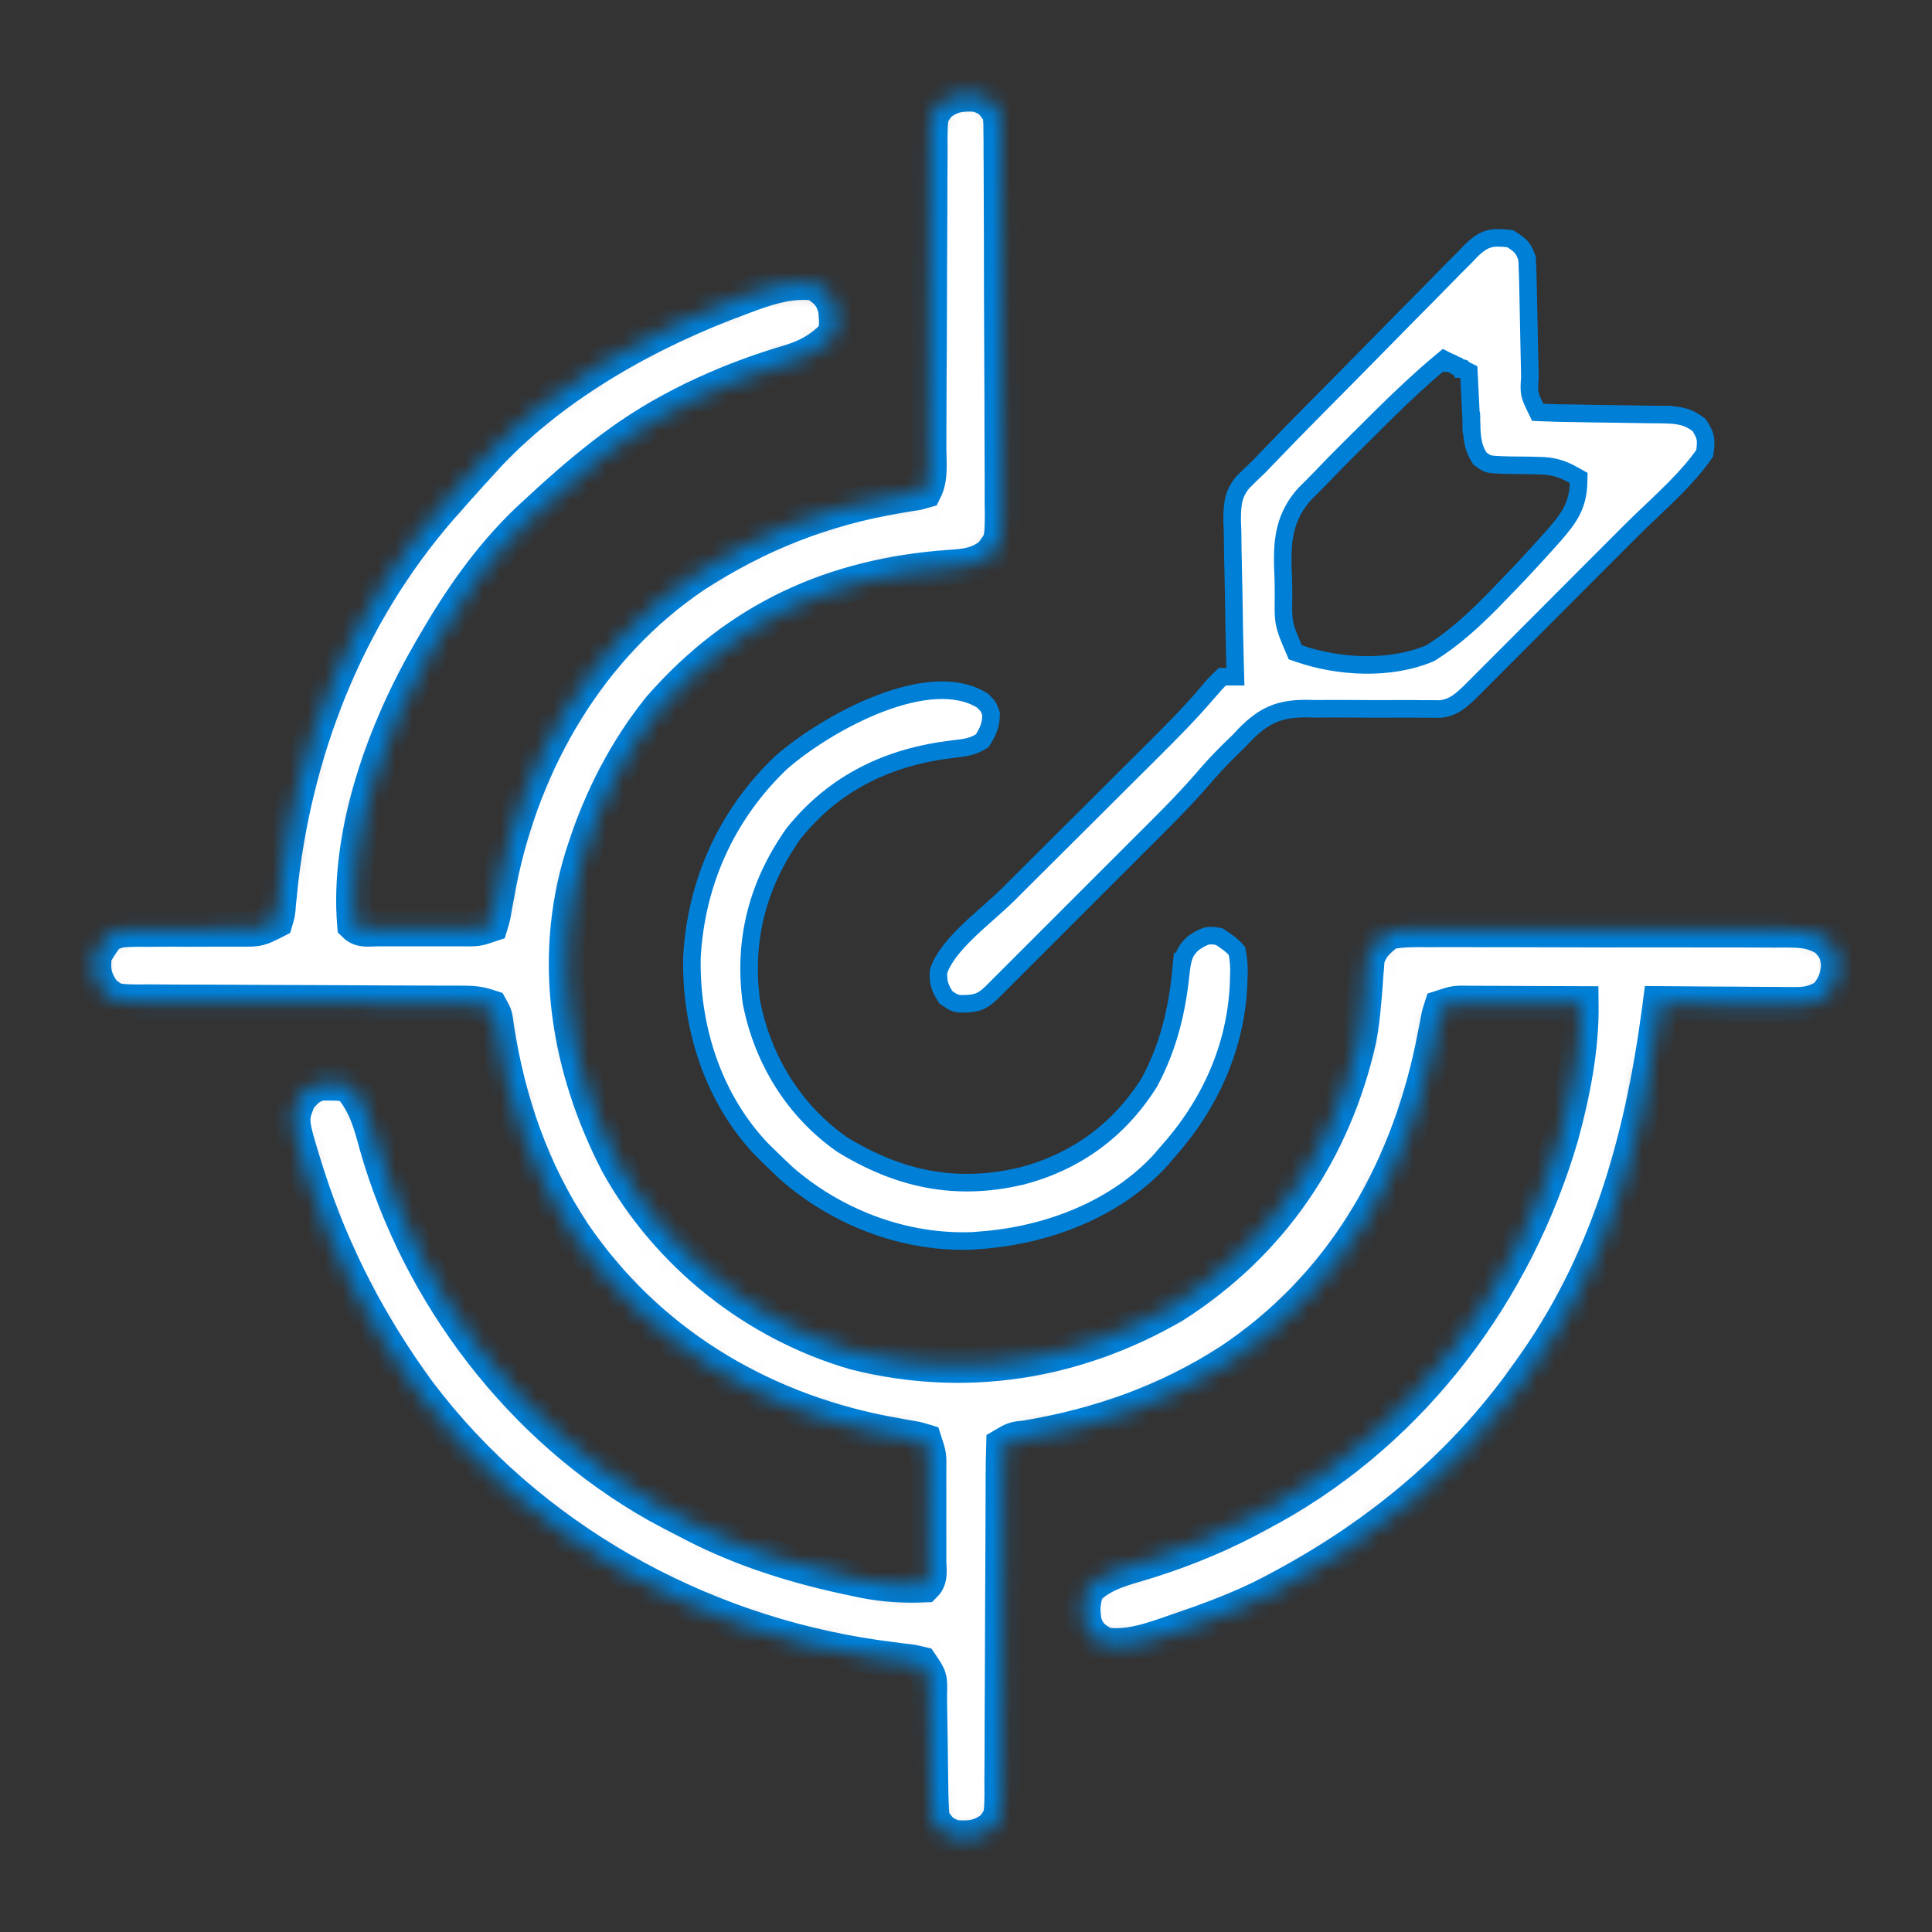
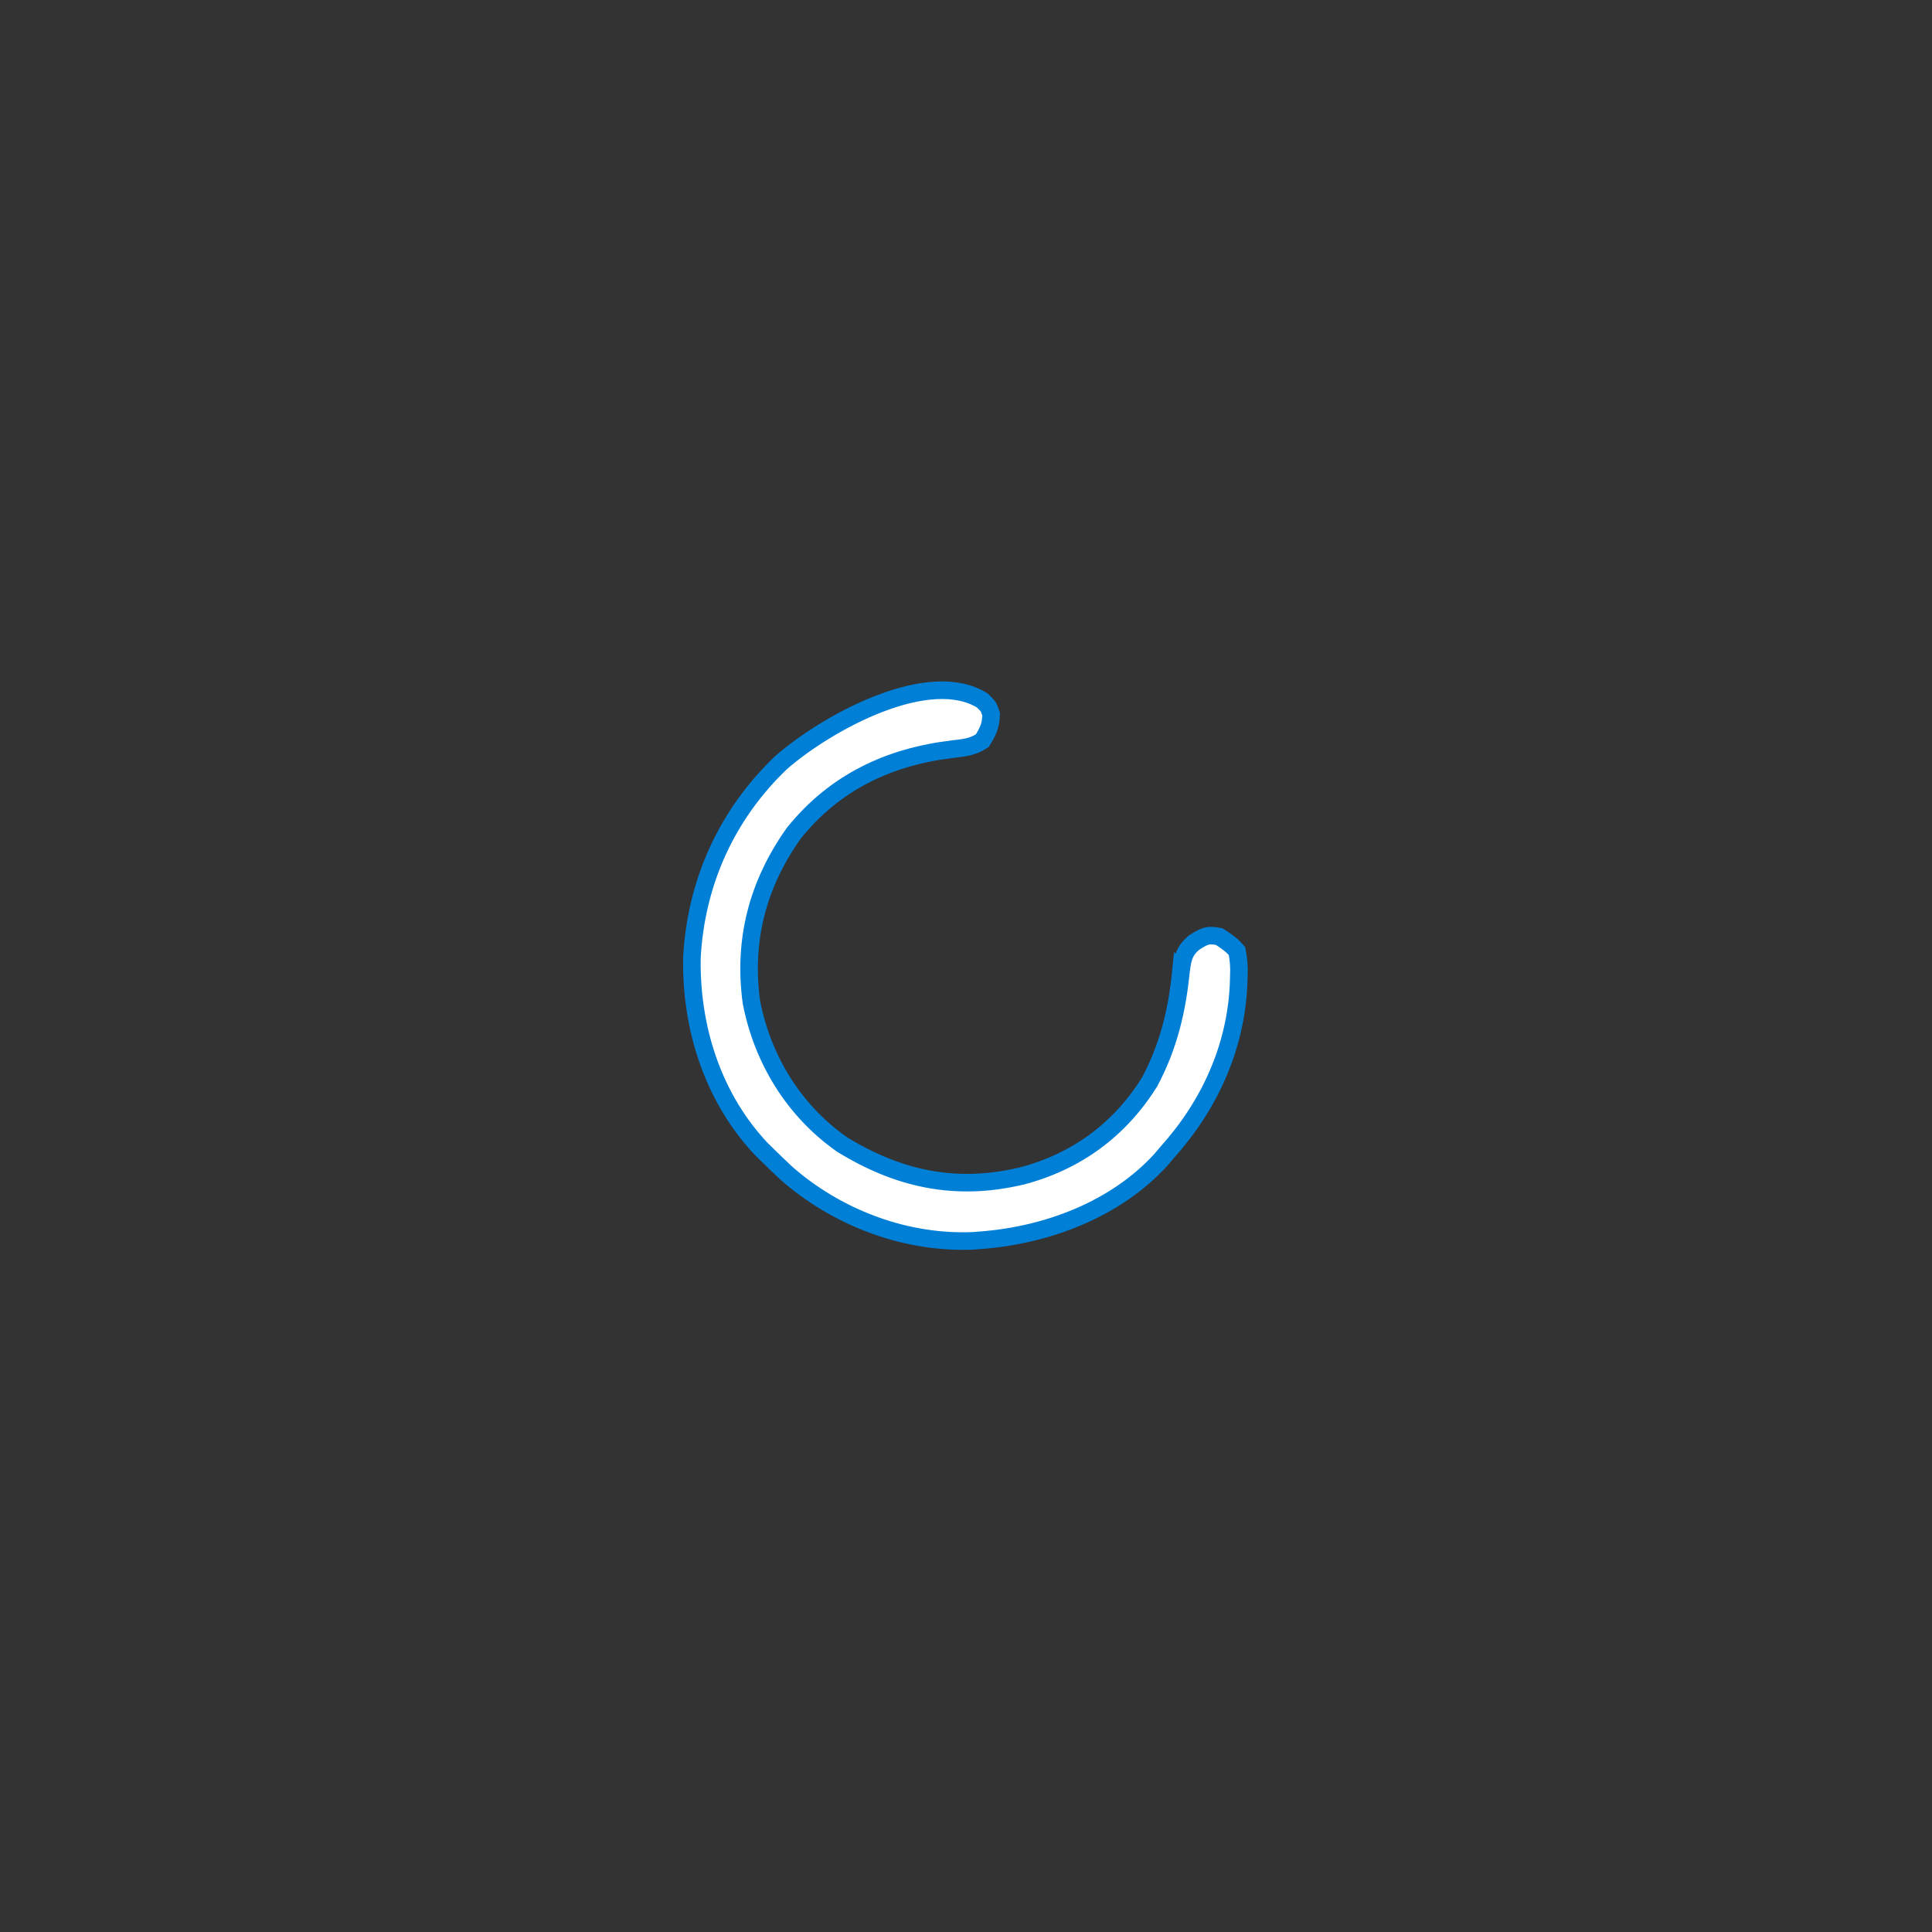
<svg xmlns="http://www.w3.org/2000/svg" width="110" height="110" viewBox="0 0 110 110" fill="none">
  <rect x="0" y="0" width="110" height="110" fill="#333333" stroke="none" />
  <mask id="path-1-inside-1_327_96" fill="white">
-     <path d="M55.645 5.371C56.363 5.63 56.492 5.784 56.934 6.445C56.989 6.904 56.989 6.904 56.992 7.445C56.995 7.651 56.997 7.856 56.999 8.068C56.999 8.293 56.999 8.518 56.999 8.75C57.001 8.987 57.003 9.224 57.005 9.469C57.01 10.255 57.012 11.042 57.013 11.828C57.015 12.374 57.017 12.919 57.019 13.465C57.023 14.61 57.024 15.754 57.025 16.899C57.026 18.221 57.032 19.544 57.041 20.866C57.05 22.139 57.052 23.411 57.052 24.684C57.053 25.225 57.056 25.767 57.06 26.308C57.066 27.064 57.065 27.821 57.062 28.578C57.067 28.914 57.067 28.914 57.072 29.257C57.057 30.777 57.057 30.777 56.416 31.611C55.623 32.181 55.017 32.244 54.065 32.304C47.435 32.782 42.03 35.226 37.584 40.297C35.665 42.671 34.245 45.44 33.301 48.34C33.256 48.478 33.21 48.617 33.164 48.76C31.33 54.712 32.375 60.82 35.168 66.231C38.039 71.408 42.998 75.356 48.685 77C54.971 78.581 61.225 77.568 66.816 74.336C72.346 70.812 75.949 65.535 77.371 59.149C77.505 58.452 77.583 57.76 77.642 57.053C77.657 56.881 77.672 56.709 77.688 56.532C77.718 56.189 77.743 55.845 77.763 55.501C77.777 55.341 77.79 55.181 77.805 55.016C77.819 54.802 77.819 54.802 77.834 54.584C78.091 53.845 78.441 53.544 79.062 53.066C79.839 52.906 80.605 52.922 81.396 52.931C81.749 52.928 81.749 52.928 82.109 52.926C82.886 52.922 83.663 52.927 84.44 52.931C84.981 52.931 85.521 52.931 86.061 52.93C87.193 52.929 88.325 52.932 89.457 52.938C90.764 52.945 92.072 52.945 93.379 52.941C94.639 52.938 95.898 52.939 97.157 52.943C97.693 52.944 98.228 52.944 98.763 52.943C99.511 52.942 100.258 52.946 101.006 52.952C101.339 52.95 101.339 52.95 101.677 52.948C102.63 52.96 103.184 52.971 104.009 53.476C104.497 54.018 104.618 54.231 104.683 54.96C104.621 55.739 104.462 56.105 103.984 56.719C103.383 57.084 102.938 57.202 102.239 57.197C102.067 57.197 101.895 57.197 101.717 57.197C101.442 57.194 101.442 57.194 101.161 57.19C100.972 57.19 100.782 57.189 100.587 57.189C99.983 57.186 99.379 57.181 98.774 57.175C98.364 57.173 97.954 57.171 97.544 57.169C96.54 57.165 95.535 57.157 94.531 57.148C94.511 57.303 94.49 57.457 94.469 57.616C93.468 65.067 91.505 72.044 87.012 78.203C86.85 78.428 86.689 78.653 86.523 78.885C82.893 83.801 78.2 87.598 72.832 90.449C72.697 90.522 72.561 90.594 72.421 90.669C70.654 91.597 68.809 92.263 66.924 92.906C66.703 92.983 66.482 93.059 66.255 93.138C65.115 93.514 64.151 93.8 62.949 93.672C62.316 93.341 61.972 93.1 61.739 92.41C61.609 91.678 61.624 91.196 61.875 90.49C62.748 89.535 64.164 89.25 65.37 88.871C67.623 88.16 69.692 87.292 71.758 86.152C71.987 86.029 72.216 85.905 72.452 85.777C80.521 81.257 86.29 73.507 88.876 64.689C89.541 62.248 90.052 59.682 90.019 57.148C88.957 57.143 87.894 57.139 86.83 57.137C86.469 57.136 86.107 57.134 85.745 57.132C85.226 57.13 84.706 57.128 84.187 57.127C84.025 57.126 83.862 57.125 83.695 57.124C82.855 57.107 82.855 57.107 82.07 57.363C81.926 57.808 81.926 57.808 81.831 58.352C81.79 58.558 81.748 58.763 81.706 58.975C81.662 59.197 81.618 59.418 81.573 59.646C80.044 66.947 76.306 73.339 69.989 77.528C66.417 79.821 62.637 81.152 58.451 81.866C57.739 81.939 57.739 81.939 57.148 82.285C57.126 82.941 57.118 83.592 57.118 84.248C57.117 84.454 57.116 84.661 57.116 84.873C57.114 85.322 57.113 85.771 57.112 86.221C57.111 86.931 57.107 87.642 57.103 88.352C57.092 90.373 57.082 92.394 57.078 94.414C57.076 95.649 57.07 96.883 57.061 98.118C57.058 98.589 57.057 99.06 57.058 99.531C57.058 100.19 57.053 100.849 57.047 101.508C57.049 101.704 57.05 101.899 57.052 102.1C57.032 103.424 57.032 103.424 56.524 104.099C55.758 104.636 55.292 104.685 54.355 104.629C53.637 104.37 53.507 104.216 53.066 103.555C53.02 102.922 52.996 102.307 52.992 101.674C52.989 101.49 52.986 101.306 52.983 101.116C52.97 100.328 52.961 99.541 52.952 98.753C52.945 98.178 52.935 97.603 52.925 97.028C52.924 96.849 52.923 96.67 52.922 96.485C52.947 95.514 52.947 95.514 52.422 94.746C51.914 94.627 51.914 94.627 51.317 94.561C51.089 94.531 50.861 94.5 50.627 94.468C50.382 94.436 50.137 94.403 49.884 94.37C39.684 92.906 30.077 87.558 23.826 79.269C21.081 75.521 18.949 71.443 17.523 67.018C17.47 66.854 17.417 66.691 17.362 66.522C16.515 63.764 16.515 63.764 17.013 62.533C17.441 62.045 17.635 61.83 18.262 61.66C19.489 61.66 19.489 61.66 19.98 61.875C20.819 62.876 21.11 63.933 21.444 65.178C23.872 73.704 29.654 81.302 37.396 85.682C37.961 85.991 38.529 86.288 39.102 86.582C39.233 86.65 39.364 86.719 39.5 86.789C42.41 88.285 45.491 89.226 48.689 89.885C48.862 89.921 49.035 89.957 49.213 89.995C50.371 90.217 51.457 90.283 52.637 90.234C53.014 89.857 52.879 89.362 52.881 88.86C52.881 88.698 52.88 88.536 52.88 88.369C52.88 88.203 52.88 88.038 52.881 87.867C52.881 87.516 52.88 87.165 52.88 86.814C52.878 86.276 52.88 85.738 52.881 85.2C52.881 84.86 52.88 84.52 52.88 84.179C52.881 83.937 52.881 83.937 52.881 83.69C52.894 82.853 52.894 82.853 52.637 82.07C52.184 81.933 52.184 81.933 51.631 81.846C51.315 81.787 51.315 81.787 50.992 81.727C50.649 81.664 50.649 81.664 50.3 81.6C43.107 80.183 36.835 76.366 32.656 70.254C30.272 66.653 28.932 62.757 28.269 58.513C28.185 57.823 28.185 57.823 27.93 57.363C27.349 57.17 27.017 57.121 26.422 57.12C26.247 57.119 26.072 57.118 25.892 57.118C25.605 57.118 25.605 57.118 25.313 57.118C25.111 57.117 24.909 57.117 24.701 57.116C24.262 57.114 23.823 57.113 23.384 57.112C22.689 57.111 21.995 57.107 21.301 57.103C19.327 57.092 17.353 57.082 15.379 57.078C14.171 57.076 12.964 57.07 11.757 57.061C11.297 57.058 10.836 57.057 10.376 57.058C9.732 57.058 9.089 57.053 8.446 57.047C8.255 57.049 8.064 57.05 7.868 57.052C6.575 57.032 6.575 57.032 5.904 56.524C5.364 55.76 5.263 55.296 5.371 54.355C6.111 53.159 6.111 53.159 6.87 52.949C7.386 52.904 7.889 52.899 8.407 52.909C8.595 52.907 8.783 52.905 8.976 52.903C9.574 52.898 10.171 52.901 10.769 52.905C11.368 52.905 11.967 52.903 12.566 52.899C12.939 52.896 13.311 52.897 13.683 52.9C14.747 52.902 14.747 52.902 15.684 52.422C15.815 51.979 15.815 51.979 15.85 51.458C15.871 51.259 15.893 51.061 15.915 50.856C15.936 50.642 15.957 50.427 15.979 50.206C16.918 42.113 20.064 34.424 25.566 28.359C25.739 28.163 25.913 27.967 26.091 27.764C26.555 27.241 27.025 26.724 27.5 26.211C27.615 26.084 27.73 25.958 27.848 25.827C31.682 21.783 36.977 18.846 42.15 16.946C42.375 16.862 42.601 16.778 42.834 16.692C44.073 16.255 45.091 15.975 46.406 16.113C47.081 16.549 47.403 16.859 47.59 17.652C47.66 18.582 47.66 18.582 47.48 19.121C46.583 20.044 45.719 20.413 44.486 20.759C41.066 21.814 37.662 23.396 34.805 25.566C34.622 25.705 34.438 25.843 34.25 25.986C32.948 27.002 31.715 28.093 30.508 29.219C30.346 29.369 30.185 29.518 30.018 29.673C27.863 31.745 26.194 34.155 24.707 36.738C24.636 36.861 24.564 36.983 24.491 37.109C21.904 41.571 19.767 47.411 20.195 52.637C20.561 53.002 21.017 52.879 21.504 52.881C21.657 52.881 21.81 52.881 21.967 52.88C22.123 52.88 22.279 52.88 22.44 52.881C22.77 52.881 23.101 52.88 23.432 52.88C23.939 52.878 24.446 52.88 24.953 52.881C25.273 52.881 25.594 52.88 25.915 52.88C26.067 52.88 26.219 52.881 26.376 52.881C27.18 52.889 27.18 52.889 27.93 52.637C28.07 52.174 28.07 52.174 28.161 51.609C28.202 51.394 28.242 51.18 28.284 50.959C28.326 50.728 28.369 50.498 28.413 50.26C29.791 43.31 33.547 36.8 39.52 32.765C43.146 30.409 46.909 28.926 51.177 28.218C51.364 28.186 51.55 28.155 51.742 28.122C51.91 28.095 52.077 28.068 52.249 28.04C52.377 28.004 52.505 27.967 52.637 27.93C53.005 27.192 52.883 26.344 52.882 25.532C52.883 25.328 52.883 25.124 52.884 24.914C52.886 24.47 52.887 24.026 52.888 23.582C52.889 22.879 52.893 22.177 52.897 21.474C52.908 19.477 52.918 17.48 52.922 15.482C52.924 14.261 52.93 13.04 52.939 11.82C52.942 11.354 52.943 10.888 52.942 10.422C52.942 9.771 52.947 9.12 52.953 8.469C52.951 8.276 52.95 8.083 52.948 7.884C52.968 6.576 52.968 6.576 53.476 5.903C54.242 5.364 54.707 5.315 55.645 5.371Z" />
-   </mask>
+     </mask>
  <path d="M55.645 5.371C56.363 5.63 56.492 5.784 56.934 6.445C56.989 6.904 56.989 6.904 56.992 7.445C56.995 7.651 56.997 7.856 56.999 8.068C56.999 8.293 56.999 8.518 56.999 8.75C57.001 8.987 57.003 9.224 57.005 9.469C57.01 10.255 57.012 11.042 57.013 11.828C57.015 12.374 57.017 12.919 57.019 13.465C57.023 14.61 57.024 15.754 57.025 16.899C57.026 18.221 57.032 19.544 57.041 20.866C57.05 22.139 57.052 23.411 57.052 24.684C57.053 25.225 57.056 25.767 57.06 26.308C57.066 27.064 57.065 27.821 57.062 28.578C57.067 28.914 57.067 28.914 57.072 29.257C57.057 30.777 57.057 30.777 56.416 31.611C55.623 32.181 55.017 32.244 54.065 32.304C47.435 32.782 42.03 35.226 37.584 40.297C35.665 42.671 34.245 45.44 33.301 48.34C33.256 48.478 33.21 48.617 33.164 48.76C31.33 54.712 32.375 60.82 35.168 66.231C38.039 71.408 42.998 75.356 48.685 77C54.971 78.581 61.225 77.568 66.816 74.336C72.346 70.812 75.949 65.535 77.371 59.149C77.505 58.452 77.583 57.76 77.642 57.053C77.657 56.881 77.672 56.709 77.688 56.532C77.718 56.189 77.743 55.845 77.763 55.501C77.777 55.341 77.79 55.181 77.805 55.016C77.819 54.802 77.819 54.802 77.834 54.584C78.091 53.845 78.441 53.544 79.062 53.066C79.839 52.906 80.605 52.922 81.396 52.931C81.749 52.928 81.749 52.928 82.109 52.926C82.886 52.922 83.663 52.927 84.44 52.931C84.981 52.931 85.521 52.931 86.061 52.93C87.193 52.929 88.325 52.932 89.457 52.938C90.764 52.945 92.072 52.945 93.379 52.941C94.639 52.938 95.898 52.939 97.157 52.943C97.693 52.944 98.228 52.944 98.763 52.943C99.511 52.942 100.258 52.946 101.006 52.952C101.339 52.95 101.339 52.95 101.677 52.948C102.63 52.96 103.184 52.971 104.009 53.476C104.497 54.018 104.618 54.231 104.683 54.96C104.621 55.739 104.462 56.105 103.984 56.719C103.383 57.084 102.938 57.202 102.239 57.197C102.067 57.197 101.895 57.197 101.717 57.197C101.442 57.194 101.442 57.194 101.161 57.19C100.972 57.19 100.782 57.189 100.587 57.189C99.983 57.186 99.379 57.181 98.774 57.175C98.364 57.173 97.954 57.171 97.544 57.169C96.54 57.165 95.535 57.157 94.531 57.148C94.511 57.303 94.49 57.457 94.469 57.616C93.468 65.067 91.505 72.044 87.012 78.203C86.85 78.428 86.689 78.653 86.523 78.885C82.893 83.801 78.2 87.598 72.832 90.449C72.697 90.522 72.561 90.594 72.421 90.669C70.654 91.597 68.809 92.263 66.924 92.906C66.703 92.983 66.482 93.059 66.255 93.138C65.115 93.514 64.151 93.8 62.949 93.672C62.316 93.341 61.972 93.1 61.739 92.41C61.609 91.678 61.624 91.196 61.875 90.49C62.748 89.535 64.164 89.25 65.37 88.871C67.623 88.16 69.692 87.292 71.758 86.152C71.987 86.029 72.216 85.905 72.452 85.777C80.521 81.257 86.29 73.507 88.876 64.689C89.541 62.248 90.052 59.682 90.019 57.148C88.957 57.143 87.894 57.139 86.83 57.137C86.469 57.136 86.107 57.134 85.745 57.132C85.226 57.13 84.706 57.128 84.187 57.127C84.025 57.126 83.862 57.125 83.695 57.124C82.855 57.107 82.855 57.107 82.07 57.363C81.926 57.808 81.926 57.808 81.831 58.352C81.79 58.558 81.748 58.763 81.706 58.975C81.662 59.197 81.618 59.418 81.573 59.646C80.044 66.947 76.306 73.339 69.989 77.528C66.417 79.821 62.637 81.152 58.451 81.866C57.739 81.939 57.739 81.939 57.148 82.285C57.126 82.941 57.118 83.592 57.118 84.248C57.117 84.454 57.116 84.661 57.116 84.873C57.114 85.322 57.113 85.771 57.112 86.221C57.111 86.931 57.107 87.642 57.103 88.352C57.092 90.373 57.082 92.394 57.078 94.414C57.076 95.649 57.07 96.883 57.061 98.118C57.058 98.589 57.057 99.06 57.058 99.531C57.058 100.19 57.053 100.849 57.047 101.508C57.049 101.704 57.05 101.899 57.052 102.1C57.032 103.424 57.032 103.424 56.524 104.099C55.758 104.636 55.292 104.685 54.355 104.629C53.637 104.37 53.507 104.216 53.066 103.555C53.02 102.922 52.996 102.307 52.992 101.674C52.989 101.49 52.986 101.306 52.983 101.116C52.97 100.328 52.961 99.541 52.952 98.753C52.945 98.178 52.935 97.603 52.925 97.028C52.924 96.849 52.923 96.67 52.922 96.485C52.947 95.514 52.947 95.514 52.422 94.746C51.914 94.627 51.914 94.627 51.317 94.561C51.089 94.531 50.861 94.5 50.627 94.468C50.382 94.436 50.137 94.403 49.884 94.37C39.684 92.906 30.077 87.558 23.826 79.269C21.081 75.521 18.949 71.443 17.523 67.018C17.47 66.854 17.417 66.691 17.362 66.522C16.515 63.764 16.515 63.764 17.013 62.533C17.441 62.045 17.635 61.83 18.262 61.66C19.489 61.66 19.489 61.66 19.98 61.875C20.819 62.876 21.11 63.933 21.444 65.178C23.872 73.704 29.654 81.302 37.396 85.682C37.961 85.991 38.529 86.288 39.102 86.582C39.233 86.65 39.364 86.719 39.5 86.789C42.41 88.285 45.491 89.226 48.689 89.885C48.862 89.921 49.035 89.957 49.213 89.995C50.371 90.217 51.457 90.283 52.637 90.234C53.014 89.857 52.879 89.362 52.881 88.86C52.881 88.698 52.88 88.536 52.88 88.369C52.88 88.203 52.88 88.038 52.881 87.867C52.881 87.516 52.88 87.165 52.88 86.814C52.878 86.276 52.88 85.738 52.881 85.2C52.881 84.86 52.88 84.52 52.88 84.179C52.881 83.937 52.881 83.937 52.881 83.69C52.894 82.853 52.894 82.853 52.637 82.07C52.184 81.933 52.184 81.933 51.631 81.846C51.315 81.787 51.315 81.787 50.992 81.727C50.649 81.664 50.649 81.664 50.3 81.6C43.107 80.183 36.835 76.366 32.656 70.254C30.272 66.653 28.932 62.757 28.269 58.513C28.185 57.823 28.185 57.823 27.93 57.363C27.349 57.17 27.017 57.121 26.422 57.12C26.247 57.119 26.072 57.118 25.892 57.118C25.605 57.118 25.605 57.118 25.313 57.118C25.111 57.117 24.909 57.117 24.701 57.116C24.262 57.114 23.823 57.113 23.384 57.112C22.689 57.111 21.995 57.107 21.301 57.103C19.327 57.092 17.353 57.082 15.379 57.078C14.171 57.076 12.964 57.07 11.757 57.061C11.297 57.058 10.836 57.057 10.376 57.058C9.732 57.058 9.089 57.053 8.446 57.047C8.255 57.049 8.064 57.05 7.868 57.052C6.575 57.032 6.575 57.032 5.904 56.524C5.364 55.76 5.263 55.296 5.371 54.355C6.111 53.159 6.111 53.159 6.87 52.949C7.386 52.904 7.889 52.899 8.407 52.909C8.595 52.907 8.783 52.905 8.976 52.903C9.574 52.898 10.171 52.901 10.769 52.905C11.368 52.905 11.967 52.903 12.566 52.899C12.939 52.896 13.311 52.897 13.683 52.9C14.747 52.902 14.747 52.902 15.684 52.422C15.815 51.979 15.815 51.979 15.85 51.458C15.871 51.259 15.893 51.061 15.915 50.856C15.936 50.642 15.957 50.427 15.979 50.206C16.918 42.113 20.064 34.424 25.566 28.359C25.739 28.163 25.913 27.967 26.091 27.764C26.555 27.241 27.025 26.724 27.5 26.211C27.615 26.084 27.73 25.958 27.848 25.827C31.682 21.783 36.977 18.846 42.15 16.946C42.375 16.862 42.601 16.778 42.834 16.692C44.073 16.255 45.091 15.975 46.406 16.113C47.081 16.549 47.403 16.859 47.59 17.652C47.66 18.582 47.66 18.582 47.48 19.121C46.583 20.044 45.719 20.413 44.486 20.759C41.066 21.814 37.662 23.396 34.805 25.566C34.622 25.705 34.438 25.843 34.25 25.986C32.948 27.002 31.715 28.093 30.508 29.219C30.346 29.369 30.185 29.518 30.018 29.673C27.863 31.745 26.194 34.155 24.707 36.738C24.636 36.861 24.564 36.983 24.491 37.109C21.904 41.571 19.767 47.411 20.195 52.637C20.561 53.002 21.017 52.879 21.504 52.881C21.657 52.881 21.81 52.881 21.967 52.88C22.123 52.88 22.279 52.88 22.44 52.881C22.77 52.881 23.101 52.88 23.432 52.88C23.939 52.878 24.446 52.88 24.953 52.881C25.273 52.881 25.594 52.88 25.915 52.88C26.067 52.88 26.219 52.881 26.376 52.881C27.18 52.889 27.18 52.889 27.93 52.637C28.07 52.174 28.07 52.174 28.161 51.609C28.202 51.394 28.242 51.18 28.284 50.959C28.326 50.728 28.369 50.498 28.413 50.26C29.791 43.31 33.547 36.8 39.52 32.765C43.146 30.409 46.909 28.926 51.177 28.218C51.364 28.186 51.55 28.155 51.742 28.122C51.91 28.095 52.077 28.068 52.249 28.04C52.377 28.004 52.505 27.967 52.637 27.93C53.005 27.192 52.883 26.344 52.882 25.532C52.883 25.328 52.883 25.124 52.884 24.914C52.886 24.47 52.887 24.026 52.888 23.582C52.889 22.879 52.893 22.177 52.897 21.474C52.908 19.477 52.918 17.48 52.922 15.482C52.924 14.261 52.93 13.04 52.939 11.82C52.942 11.354 52.943 10.888 52.942 10.422C52.942 9.771 52.947 9.12 52.953 8.469C52.951 8.276 52.95 8.083 52.948 7.884C52.968 6.576 52.968 6.576 53.476 5.903C54.242 5.364 54.707 5.315 55.645 5.371Z" fill="white" stroke="#007FD7" stroke-width="2" mask="url(#path-1-inside-1_327_96)" />
-   <path d="M84.79 13.6C85.088 13.522 85.434 13.528 85.984 13.59C86.298 13.786 86.472 13.912 86.601 14.054C86.724 14.191 86.827 14.368 86.945 14.708C86.974 15.293 86.992 15.874 87.002 16.459V16.461C87.006 16.641 87.01 16.821 87.014 17.006C87.031 17.775 87.045 18.544 87.06 19.314V19.315L87.096 21C87.1 21.252 87.1 21.261 87.105 21.502C87.078 21.866 87.056 22.137 87.103 22.393C87.151 22.659 87.27 22.896 87.421 23.206L87.551 23.475L87.849 23.488C88.446 23.514 89.037 23.527 89.632 23.532V23.533C89.998 23.54 90.364 23.546 90.731 23.552H90.731L92.473 23.575C93.028 23.58 93.585 23.59 94.143 23.601H94.149C94.405 23.602 94.408 23.601 94.663 23.602V23.603C95.149 23.613 95.507 23.64 95.831 23.727C96.126 23.806 96.41 23.944 96.736 24.194C96.966 24.546 97.057 24.755 97.093 24.953C97.13 25.157 97.117 25.39 97.059 25.809C96.074 27.227 94.691 28.448 93.366 29.724L92.792 30.287C92.512 30.568 92.231 30.848 91.951 31.129C91.368 31.714 90.784 32.299 90.199 32.883C89.45 33.632 88.703 34.383 87.956 35.133C87.38 35.711 86.803 36.289 86.226 36.867C85.949 37.143 85.673 37.42 85.397 37.697L84.241 38.854C84.129 38.967 84.017 39.08 83.901 39.197C83.209 39.883 82.784 40.279 82.005 40.369C81.847 40.368 81.69 40.366 81.527 40.364H81.523C81.332 40.364 81.141 40.364 80.944 40.364H80.945C80.739 40.361 80.533 40.359 80.32 40.357H80.314C79.874 40.358 79.433 40.358 78.993 40.36C78.303 40.361 77.615 40.361 76.927 40.354H76.926C76.257 40.348 75.589 40.351 74.924 40.356C74.621 40.349 74.619 40.35 74.308 40.343H74.289C73.569 40.353 72.982 40.442 72.435 40.68C71.889 40.917 71.421 41.286 70.915 41.79L70.903 41.802C70.787 41.926 70.671 42.051 70.551 42.179C70.424 42.301 70.298 42.424 70.167 42.55C69.694 43.007 69.244 43.476 68.811 43.964L68.382 44.458C67.278 45.724 66.078 46.899 64.868 48.106L64.867 48.107C64.61 48.364 64.353 48.621 64.097 48.878C63.562 49.413 63.026 49.948 62.49 50.483C61.803 51.169 61.117 51.856 60.431 52.543L58.083 54.891C57.731 55.243 57.379 55.595 57.026 55.947C56.829 56.144 56.631 56.342 56.428 56.545C56.108 56.847 55.871 56.985 55.63 57.06C55.382 57.136 55.09 57.158 54.627 57.151C54.426 57.117 54.385 57.107 54.325 57.079C54.242 57.041 54.135 56.972 53.859 56.788C53.681 56.513 53.571 56.302 53.507 56.094C53.442 55.882 53.414 55.647 53.435 55.319C53.657 54.6 54.266 53.85 55.046 53.087C55.437 52.704 55.853 52.335 56.259 51.976C56.659 51.621 57.054 51.271 57.383 50.945L58.625 49.707L61.707 46.639L64.318 44.037L65.534 42.828C66.661 41.707 67.794 40.573 68.837 39.335L68.838 39.336C69.092 39.042 69.332 38.775 69.593 38.528H70.338L70.324 38.014C70.319 37.83 70.319 37.83 70.314 37.642C70.28 36.362 70.258 35.082 70.241 33.801V33.8L70.211 32.36C70.193 31.675 70.184 30.99 70.178 30.302L70.177 30.288L70.153 29.646C70.154 28.662 70.221 28.104 70.768 27.451C71.065 27.156 71.367 26.864 71.673 26.573L71.68 26.567L71.686 26.56C71.898 26.342 72.11 26.123 72.32 25.904L72.319 25.903C73.807 24.351 75.325 22.827 76.844 21.295C77.613 20.519 78.38 19.741 79.144 18.959C79.885 18.201 80.63 17.448 81.378 16.697L81.379 16.696L82.23 15.828C82.619 15.428 83.014 15.032 83.412 14.636L83.422 14.626C83.534 14.509 83.645 14.391 83.76 14.27C84.187 13.854 84.491 13.678 84.79 13.6ZM81.964 20.671C80.88 21.579 79.86 22.543 78.862 23.523L77.871 24.507L76.801 25.569C76.233 26.132 75.675 26.704 75.124 27.282C74.872 27.544 74.612 27.801 74.348 28.061L74.33 28.078C72.888 29.642 73.001 31.273 73.07 33.064V33.065C73.073 33.348 73.077 33.631 73.08 33.922C73.068 34.64 73.058 35.072 73.137 35.485C73.217 35.902 73.386 36.29 73.661 36.935L73.748 37.138L73.957 37.21C76.193 37.987 79.135 38.162 81.406 37.199L81.442 37.183L81.476 37.162C82.777 36.349 83.899 35.316 84.948 34.254L85.977 33.19C86.153 33.005 86.33 32.821 86.512 32.631L86.515 32.628C86.77 32.358 87.022 32.085 87.273 31.812L88.022 30.988C88.247 30.737 88.247 30.737 88.477 30.481L88.484 30.473C89.223 29.612 89.841 28.883 89.875 27.512L89.882 27.213L89.622 27.066C88.922 26.667 88.385 26.519 87.58 26.512H87.581C87.404 26.508 87.226 26.503 87.043 26.498H87.038C86.669 26.493 86.3 26.489 85.931 26.487H85.932C85.222 26.467 84.956 26.455 84.772 26.407C84.639 26.373 84.552 26.32 84.261 26.109C83.916 25.579 83.826 25.126 83.791 24.418V24.415L83.79 24.414V24.398L83.789 24.397V24.378L83.788 24.377V24.36L83.787 24.359V24.341L83.786 24.34V24.323L83.785 24.322V24.303L83.784 24.302V24.285L83.783 24.284V24.266L83.782 24.265V24.247L83.781 24.246V24.229L83.78 24.228V24.21L83.779 24.209V24.191L83.778 24.19V24.172L83.777 24.171V24.154L83.776 24.154V24.135L83.775 24.134V24.116L83.774 24.116V24.098L83.773 24.097V24.078L83.772 24.077V24.061L83.772 24.059V24.042L83.77 24.041V24.024L83.769 24.023V24.004L83.769 24.003V23.986L83.768 23.985V23.967L83.767 23.966V23.948L83.766 23.948V23.93L83.765 23.928V23.91L83.764 23.909V23.894C83.755 23.716 83.747 23.537 83.738 23.354L83.737 23.352C83.728 23.17 83.719 22.989 83.71 22.802C83.687 22.355 83.665 21.908 83.644 21.46L83.63 21.168L83.364 21.035L83.363 21.034L83.361 21.033H83.359L83.358 21.032L83.355 21.03L83.353 21.029L83.35 21.028H83.348L83.347 21.027L83.343 21.025L83.342 21.024L83.338 21.022H83.337L83.331 21.019L83.33 21.018L83.328 21.017H83.326L83.325 21.016L83.321 21.014L83.32 21.013L83.316 21.011H83.314L83.314 21.01L83.31 21.008L83.309 21.007L83.305 21.005H83.303L83.302 21.004L83.298 21.002L83.297 21.001L83.293 20.999H83.292L83.286 20.996L83.285 20.995L83.283 20.994H83.281L83.28 20.993L83.276 20.991L83.275 20.991L83.272 20.988H83.269L83.269 20.988L83.265 20.986L83.264 20.985L83.26 20.983H83.259L83.253 20.98L83.252 20.979L83.25 20.978H83.248L83.247 20.977L83.243 20.975L83.242 20.974L83.238 20.972H83.236L83.235 20.971L83.231 20.969L83.231 20.968L83.227 20.966H83.225L83.224 20.965L83.22 20.963L83.219 20.962L83.215 20.96H83.214L83.208 20.957L83.207 20.956L83.205 20.955H83.203L83.202 20.954L83.198 20.952L83.197 20.951L83.193 20.95H83.191L83.19 20.948L83.186 20.947L83.186 20.946L83.182 20.944H83.18L83.179 20.943L83.175 20.941L83.174 20.94L83.17 20.938H83.169L83.163 20.935L83.162 20.934L83.16 20.933H83.158L83.157 20.932L83.153 20.93L83.152 20.929L83.148 20.927H83.147L83.145 20.926L83.142 20.924L83.141 20.923L83.137 20.921H83.135L83.134 20.92L83.13 20.918L83.129 20.917L83.125 20.915H83.124L83.118 20.912L83.117 20.911L83.113 20.909H83.112L83.106 20.907L83.106 20.905L83.103 20.904H83.102L83.101 20.904L83.097 20.902L83.096 20.901L83.092 20.899H83.09L83.089 20.898L83.085 20.896L83.084 20.895L83.08 20.893H83.078L83.077 20.892L83.073 20.89L83.072 20.889L83.068 20.887H83.066L83.065 20.886L83.061 20.884L83.061 20.883L83.057 20.881H83.056L83.05 20.878L83.049 20.877L83.045 20.875H83.044L83.038 20.872L83.037 20.871L83.035 20.87H83.033L83.032 20.869L83.026 20.866L83.025 20.866L83.023 20.864H83.022L83.02 20.863L83.015 20.861L83.014 20.86L83.012 20.859H83.01L83.009 20.858L83.005 20.856L83.004 20.855L83 20.853H82.998L82.997 20.852L82.993 20.85L82.992 20.849L82.988 20.847H82.986L82.985 20.846L82.981 20.844L82.981 20.843L82.977 20.841H82.975L82.974 20.84L82.97 20.838L82.969 20.837L82.965 20.835H82.963L82.962 20.834L82.958 20.832L82.957 20.831L82.953 20.829H82.951L82.95 20.828L82.946 20.826L82.945 20.825L82.941 20.823H82.939L82.939 20.823L82.935 20.821L82.934 20.82L82.93 20.818H82.928L82.927 20.817L82.923 20.815L82.922 20.814L82.918 20.812H82.916L82.915 20.811L82.911 20.809L82.91 20.808L82.906 20.806H82.904L82.903 20.805L82.899 20.803L82.898 20.802L82.894 20.8H82.893L82.892 20.799L82.888 20.797L82.887 20.796L82.883 20.794H82.881L82.88 20.793L82.874 20.79L82.873 20.789L82.871 20.788H82.869L82.868 20.787L82.862 20.784L82.861 20.783L82.857 20.782H82.856L82.851 20.779L82.85 20.778L82.846 20.776H82.845L82.839 20.773L82.838 20.772L82.834 20.77H82.832L82.831 20.769L82.827 20.767L82.826 20.766L82.822 20.764H82.82L82.819 20.763L82.815 20.761L82.814 20.76L82.811 20.758H82.809L82.808 20.757L82.802 20.754L82.801 20.753L82.797 20.751H82.796L82.79 20.748L82.789 20.747L82.785 20.745H82.783L82.782 20.744L82.778 20.742L82.777 20.741L82.773 20.739H82.772L82.77 20.738L82.765 20.736L82.764 20.735L82.762 20.734H82.76L82.759 20.733L82.753 20.73L82.752 20.729L82.748 20.727H82.746L82.745 20.726L82.741 20.724L82.74 20.723L82.736 20.721H82.734L82.733 20.72L82.728 20.717L82.727 20.716L82.723 20.714H82.722L82.716 20.711L82.715 20.71L82.711 20.708H82.709L82.708 20.707L82.702 20.704L82.701 20.703L82.697 20.701H82.696L82.69 20.698L82.689 20.698L82.686 20.696H82.684L82.683 20.695L82.677 20.692L82.676 20.691L82.672 20.689H82.671L82.665 20.686L82.664 20.685L82.66 20.683H82.658L82.657 20.682L82.651 20.679L82.65 20.678L82.647 20.676H82.644L82.644 20.675L82.64 20.673L82.639 20.672L82.635 20.67H82.633L82.632 20.669L82.626 20.666L82.625 20.665L82.621 20.663H82.619L82.618 20.662L82.612 20.659L82.611 20.658L82.607 20.657H82.606L82.605 20.655L82.599 20.653L82.598 20.652L82.594 20.65H82.593L82.587 20.647L82.586 20.646L82.582 20.644H82.58L82.579 20.643L82.573 20.64L82.572 20.639L82.568 20.637H82.566L82.565 20.636L82.56 20.633L82.559 20.632L82.555 20.63H82.553L82.552 20.629L82.546 20.626L82.545 20.625L82.541 20.623H82.539L82.538 20.622L82.532 20.619L82.531 20.618L82.527 20.616H82.525L82.524 20.616L82.519 20.613L82.518 20.612L82.514 20.61H82.512L82.511 20.609L82.509 20.608L82.215 20.461L81.964 20.671Z" fill="white" stroke="#007FD7" />
  <path d="M50.093 40.057C52.324 39.202 54.47 38.966 55.94 39.89C56.157 40.107 56.219 40.175 56.264 40.246C56.307 40.315 56.339 40.397 56.43 40.657C56.424 40.984 56.383 41.223 56.305 41.443C56.227 41.664 56.107 41.884 55.925 42.176C55.389 42.514 55.013 42.565 54.255 42.651L54.253 42.652C50.65 43.074 47.553 44.516 45.209 47.421L45.199 47.433L45.19 47.446C43.139 50.343 42.306 53.514 42.78 57.042L42.782 57.057L42.785 57.072C43.418 60.313 45.185 63.221 47.918 65.144L47.93 65.153L47.944 65.162C51.148 67.129 54.391 67.842 58.122 66.967L58.133 66.965C61.248 66.162 63.73 64.351 65.441 61.621L65.459 61.59C66.532 59.575 67.023 57.52 67.239 55.303L67.24 55.304C67.293 54.873 67.347 54.59 67.448 54.352C67.541 54.133 67.686 53.926 67.963 53.681C68.326 53.446 68.521 53.343 68.705 53.298C68.867 53.258 69.06 53.256 69.418 53.325C69.862 53.614 70.139 53.809 70.429 54.146C70.529 54.679 70.56 55.052 70.533 55.593V55.603C70.528 55.763 70.523 55.924 70.518 56.089C70.346 59.679 68.853 62.944 66.445 65.622L66.44 65.628L66.435 65.633C66.326 65.762 66.217 65.891 66.105 66.023C63.532 68.852 59.625 70.333 55.823 70.615H55.818C55.681 70.626 55.543 70.637 55.402 70.649C51.656 70.804 47.901 69.423 45.037 67.025L44.763 66.789C44.421 66.468 44.083 66.143 43.749 65.815L43.35 65.425C40.686 62.602 39.407 58.78 39.392 54.906L39.395 54.531C39.623 50.251 41.366 46.386 44.471 43.42C45.741 42.307 47.876 40.907 50.093 40.057Z" fill="white" stroke="#007FD7" />
</svg>